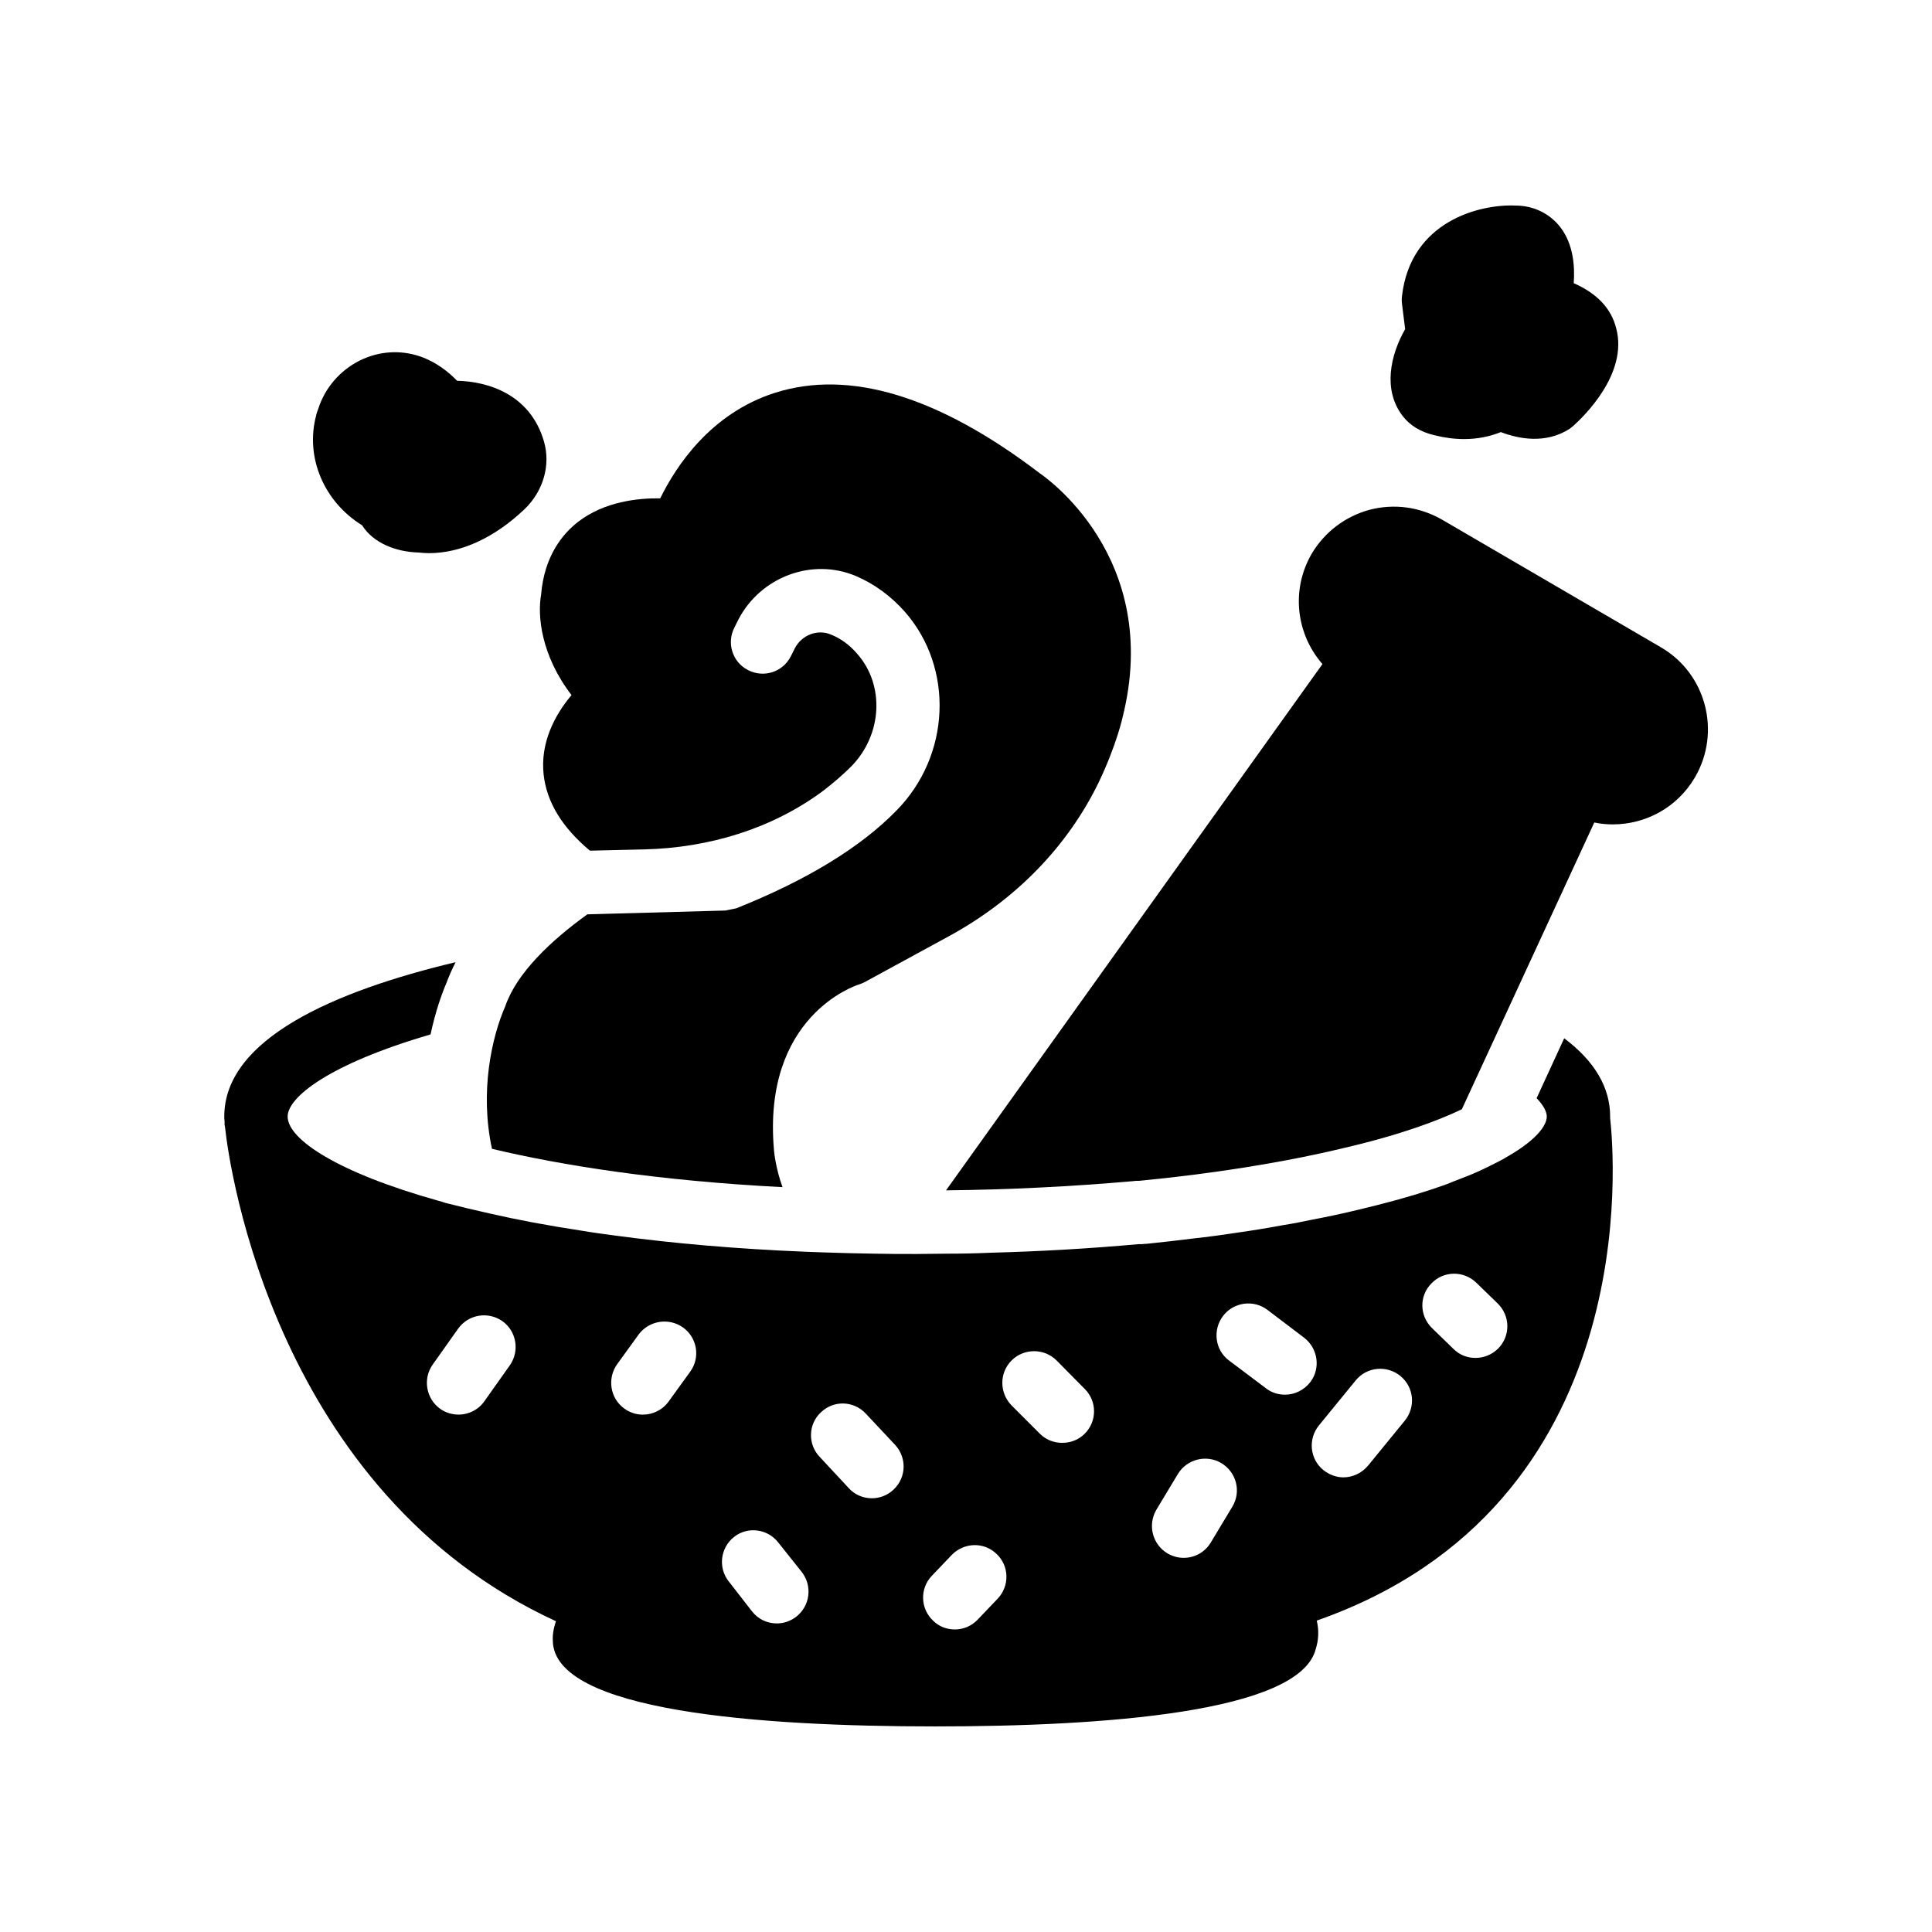
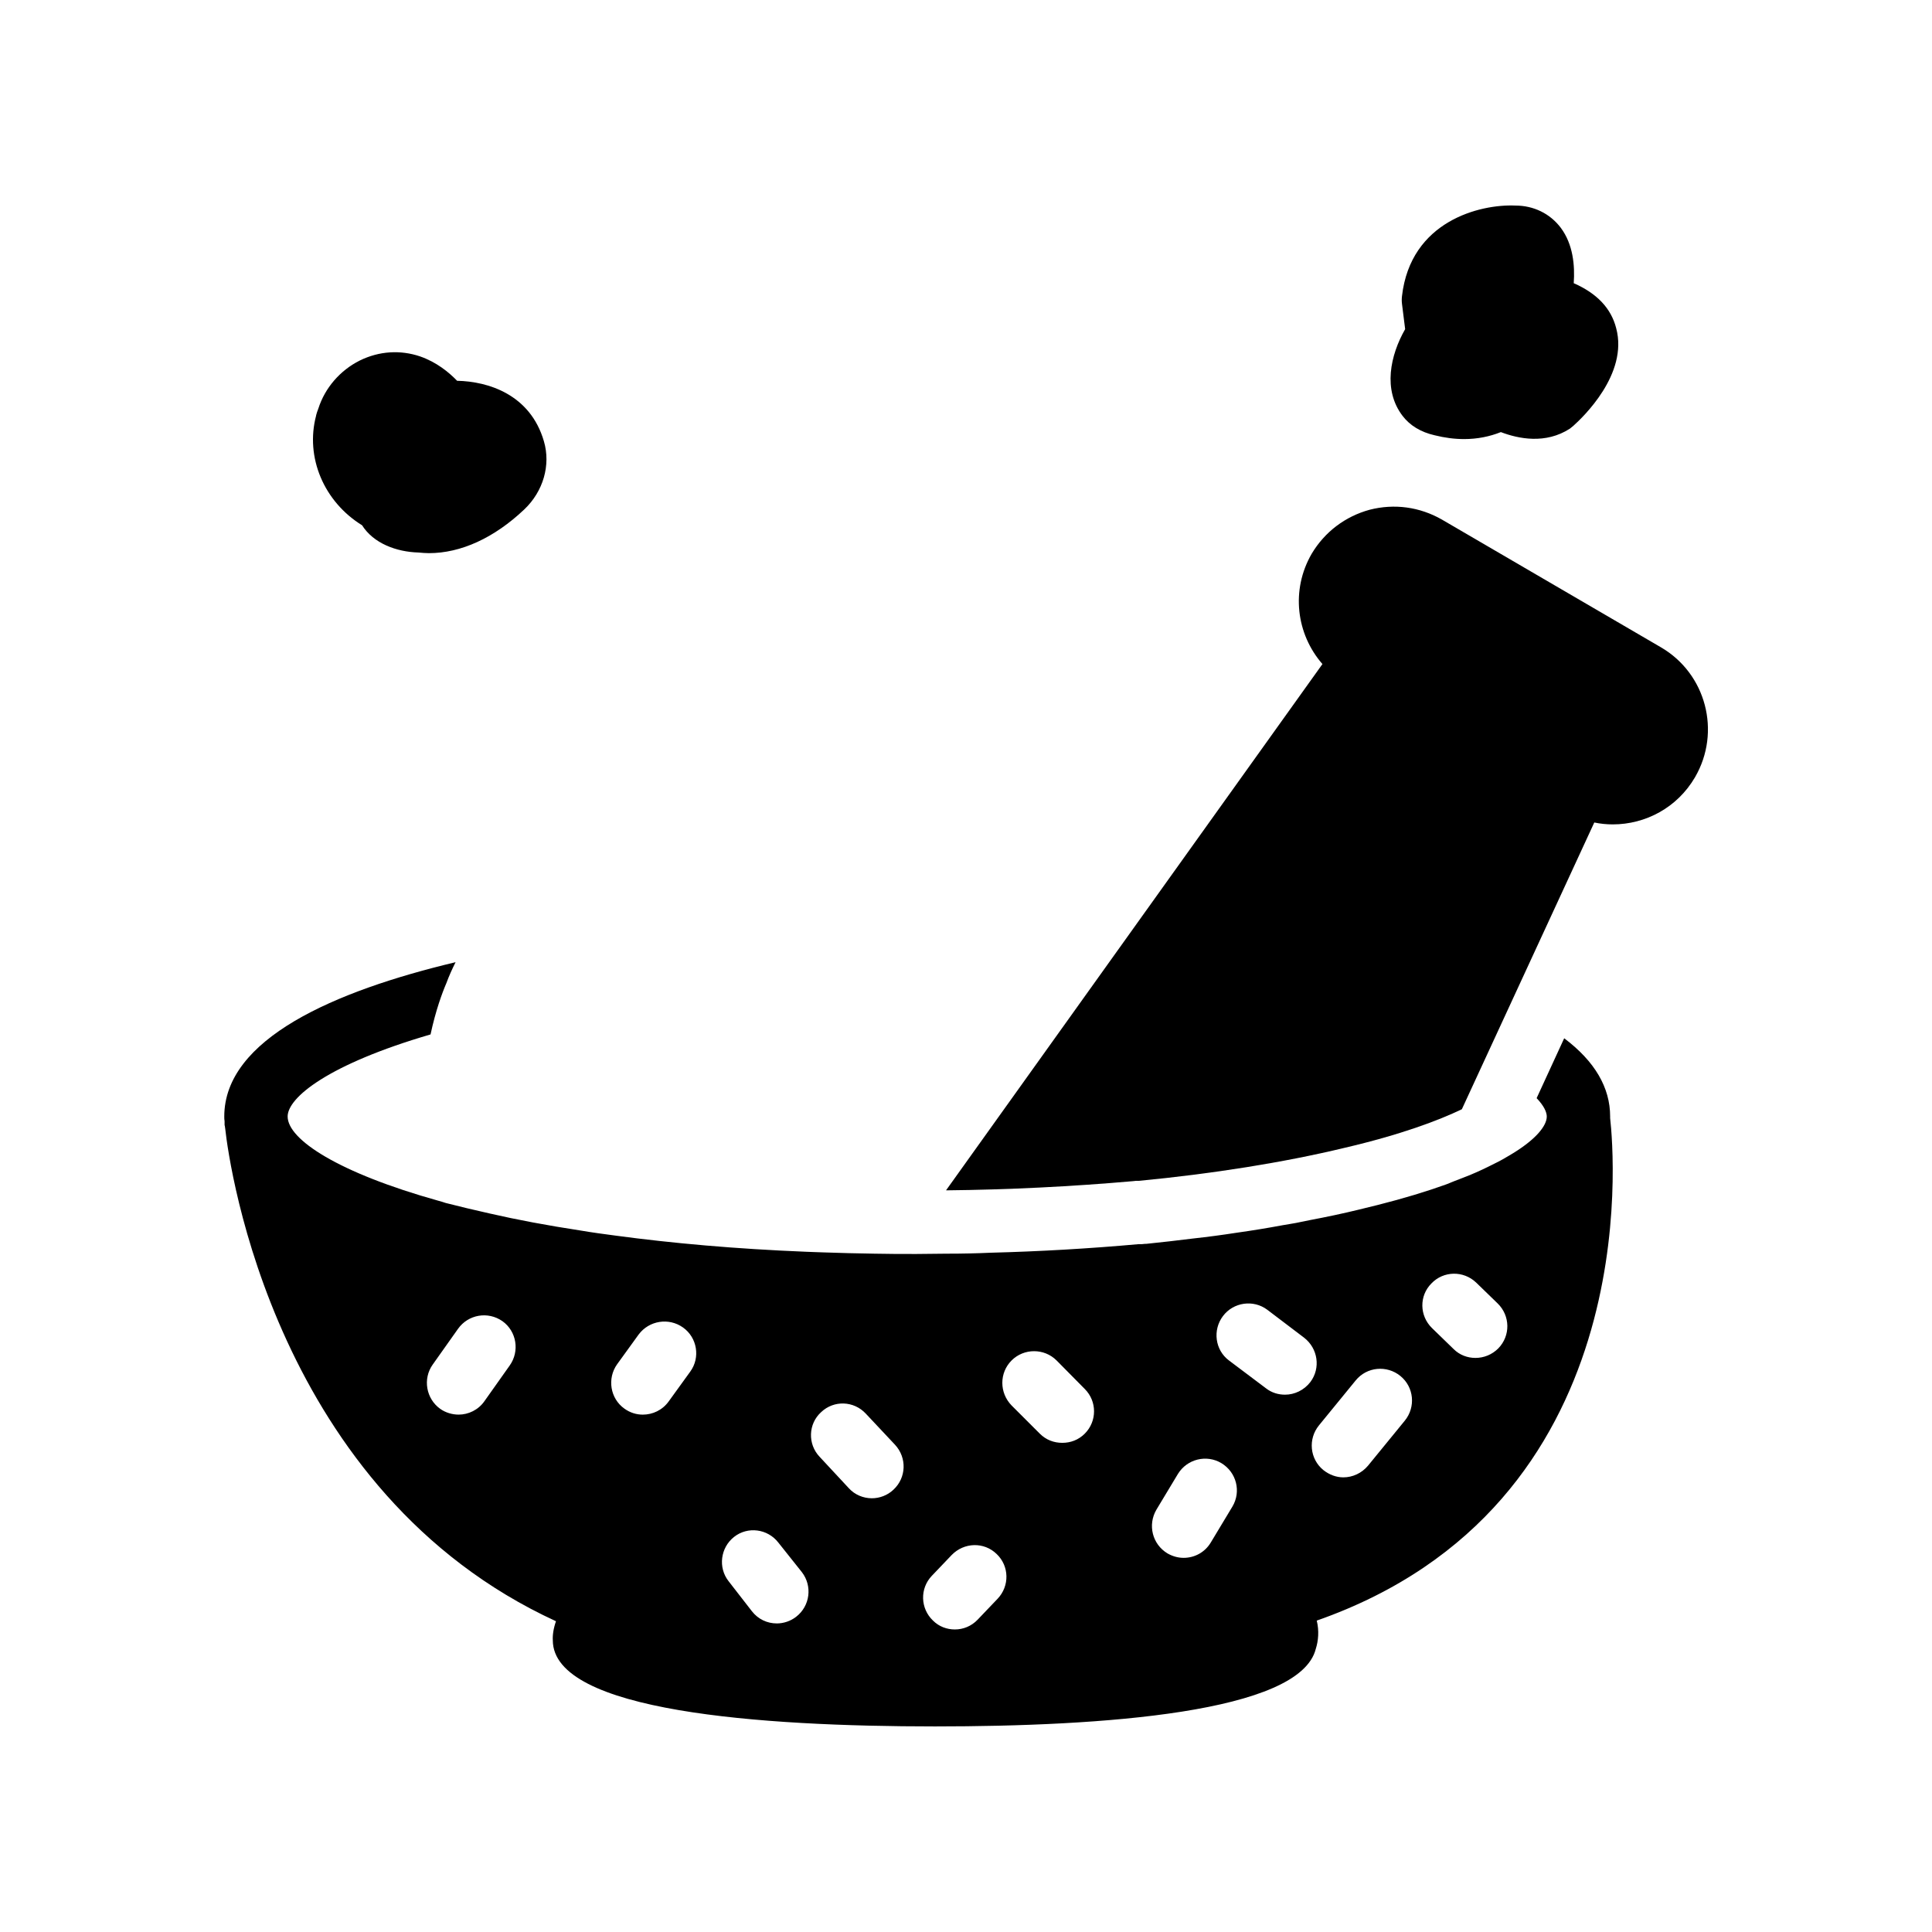
<svg xmlns="http://www.w3.org/2000/svg" fill="#000000" width="800px" height="800px" version="1.1" viewBox="144 144 512 512">
  <g>
    <path d="m291.34 573.64c-0.672 1.93-0.922 3.695-0.84 5.039 0 18.895 55.082 22.84 101.27 22.84 44.25 0 96.73-3.609 100.93-20.57 0.672-2.098 0.922-4.785 0.25-7.473 86.992-30.48 78.848-123.35 77.754-133.17v-0.418c0-7.641-4.031-14.609-12.176-20.738l-7.305 15.871c1.93 2.016 2.688 3.695 2.688 4.871 0 2.434-2.856 6.129-9.656 10.16-1.258 0.754-2.688 1.594-4.281 2.352l-1.344 0.672c-2.184 1.09-4.617 2.184-7.305 3.191-1.258 0.504-2.688 1.008-4.031 1.594-5.121 1.848-11.168 3.695-18.137 5.457-1.68 0.418-3.359 0.84-5.121 1.258-4.113 1.008-8.48 1.93-12.93 2.769-1.258 0.25-2.434 0.504-3.695 0.754-1.09 0.168-2.266 0.418-3.441 0.586-4.031 0.754-8.145 1.426-12.344 2.016-3.777 0.586-7.559 1.09-11.418 1.512-4.113 0.504-8.312 1.008-12.512 1.426h-0.336l-0.84 0.082h-0.84c-13.098 1.176-26.199 1.93-39.215 2.266-3.695 0.168-7.473 0.25-11.25 0.25h-0.336l-8.062 0.082c-3.777 0-7.473 0-11.082-0.082-4.535-0.082-9.07-0.168-13.434-0.336-1.594-0.082-3.106-0.082-4.617-0.168-18.727-0.754-35.602-2.266-50.551-4.281-3.191-0.418-6.297-0.84-9.238-1.344-8.816-1.344-16.879-2.856-24.184-4.535-4.113-0.922-7.977-1.848-11.586-2.769-0.672-0.25-1.344-0.418-1.93-0.586-26.449-7.391-39.969-16.207-39.969-22.336 0-5.039 10.832-13.855 37.871-21.746 1.344-6.297 3.106-11.082 4.199-13.602 0.672-1.848 1.512-3.695 2.434-5.543-32.074 7.641-61.297 20.32-61.297 40.891 0 0.418 0 0.84 0.082 1.258v0.168 0.754s0 0.168 0.082 0.418c0 0.25 0.082 0.418 0.082 0.586 1.094 10.25 13.352 96.402 87.664 130.58zm232-89.512c3.191-3.359 8.48-3.441 11.84-0.25l5.711 5.543c3.359 3.273 3.441 8.566 0.168 11.922-1.68 1.68-3.863 2.519-6.047 2.519-2.098 0-4.199-0.754-5.793-2.352l-5.711-5.543c-3.359-3.273-3.441-8.562-0.168-11.84zm-20.066 25.695c2.938-3.609 8.23-4.113 11.84-1.176s4.113 8.23 1.176 11.84l-9.742 11.922c-1.68 2.016-4.113 3.106-6.551 3.106-1.848 0-3.695-0.672-5.289-1.93-3.609-2.938-4.113-8.23-1.176-11.84zm-35.184-17.043c2.769-3.695 8.062-4.449 11.754-1.68l9.742 7.391c3.695 2.856 4.449 8.062 1.68 11.754-1.68 2.184-4.199 3.359-6.719 3.359-1.762 0-3.527-0.504-5.039-1.68l-9.824-7.391c-3.695-2.769-4.367-8.062-1.594-11.754zm-17.633 51.305 5.711-9.488c2.434-3.945 7.559-5.207 11.504-2.856 4.031 2.434 5.289 7.559 2.938 11.504l-5.711 9.488c-1.594 2.688-4.367 4.113-7.223 4.113-1.512 0-2.938-0.418-4.281-1.176-4.031-2.434-5.289-7.559-2.938-11.586zm-38.375-39.551c3.273-3.273 8.648-3.273 11.922 0l7.473 7.559c3.273 3.273 3.273 8.566 0 11.84-1.68 1.68-3.777 2.434-5.961 2.434-2.184 0-4.281-0.754-5.961-2.434l-7.473-7.473c-3.273-3.359-3.273-8.652 0-11.926zm-21.16 57.098 5.289-5.543c3.273-3.359 8.566-3.527 11.922-0.25 3.359 3.191 3.441 8.48 0.25 11.84l-5.289 5.543c-1.68 1.762-3.863 2.602-6.047 2.602-2.098 0-4.199-0.754-5.793-2.352-3.356-3.191-3.523-8.48-0.332-11.84zm-29.305-43.41c3.359-3.191 8.648-3.023 11.84 0.418l7.727 8.23c3.191 3.441 3.023 8.734-0.418 11.922-1.594 1.512-3.695 2.266-5.711 2.266-2.266 0-4.535-0.922-6.129-2.688l-7.727-8.312c-3.191-3.356-3.023-8.73 0.418-11.836zm-23.09 33.082c3.609-2.856 8.902-2.184 11.754 1.512l6.215 7.809c2.856 3.695 2.184 8.984-1.512 11.84-1.512 1.176-3.359 1.762-5.121 1.762-2.519 0-4.953-1.09-6.633-3.273l-6.129-7.894c-2.859-3.609-2.188-8.898 1.426-11.754zm-30.984-45.762 5.711-7.894c2.769-3.695 7.977-4.535 11.754-1.848s4.617 7.977 1.93 11.672l-5.711 7.894c-1.68 2.352-4.281 3.527-6.887 3.527-1.68 0-3.359-0.504-4.871-1.594-3.773-2.691-4.613-7.981-1.926-11.758zm-48.871 0.082 6.719-9.488c2.688-3.777 7.894-4.703 11.754-2.016 3.777 2.688 4.617 7.977 1.93 11.754l-6.719 9.488c-1.594 2.266-4.199 3.527-6.801 3.527-1.68 0-3.441-0.504-4.871-1.512-3.773-2.684-4.699-7.973-2.012-11.754z" />
    <path d="m515.71 254.23c1.93 2.519 4.785 4.281 8.48 5.121 2.688 0.672 5.289 1.008 7.809 1.008 3.527 0 6.801-0.672 9.742-1.848 4.617 1.762 11.84 3.273 18.305-0.922 0.336-0.25 0.586-0.504 0.922-0.754 2.434-2.184 14.609-13.688 11.336-25.863-1.344-5.289-5.121-9.238-11.25-11.922 0.336-4.703-0.168-10.328-3.441-14.695-2.856-3.781-7.223-5.879-12.012-5.879-9.406-0.418-27.793 4.113-30.062 24.016-0.082 0.672-0.082 1.344 0 2.016l0.84 6.719c-3.941 6.883-5.957 16.117-0.668 23.004z" />
    <path d="m239.95 283.2c3.023 4.785 9.07 7.055 14.945 7.223 0.922 0.082 1.848 0.168 2.769 0.168 8.48 0 17.297-4.031 25.273-11.586 5.039-4.785 7.055-11.754 5.207-18.055-3.609-12.426-14.777-15.871-23.008-16.039-2.184-2.266-5.457-4.953-9.824-6.465-5.207-1.762-10.832-1.426-15.953 1.09-5.207 2.602-9.238 7.223-11 12.762-0.25 0.586-0.418 1.176-0.586 1.762v0.082c-2.938 11.09 2.102 22.844 12.176 29.059z" />
-     <path d="m295.46 328.21c-4.449 5.289-8.312 12.594-7.391 21.074 0.84 7.391 4.953 14.023 12.258 20.152l14.441-0.336c16.961-0.418 33.672-5.375 47.273-15.449 2.856-2.184 5.375-4.367 7.559-6.551 8.23-8.398 8.902-21.496 1.594-29.809-2.016-2.352-4.281-4.031-6.969-5.121-3.527-1.512-7.727 0.082-9.574 3.609l-1.09 2.184c-2.098 4.113-7.137 5.793-11.336 3.609-4.113-2.098-5.711-7.137-3.609-11.25l1.09-2.184c5.879-11.25 19.48-16.375 31.066-11.504 4.953 2.098 9.406 5.375 13.098 9.574 13.016 14.945 12.008 38.039-2.266 52.562-9.488 9.742-23.762 18.473-42.488 25.945-0.922 0.168-1.93 0.418-2.856 0.586l-36.609 1.008c-9.656 6.969-18.727 15.535-21.746 24.352-3.609 8.23-6.801 22.672-3.527 37.785 18.641 4.449 44.25 8.48 77 10.16-1.848-5.039-2.266-9.656-2.266-9.824-3.106-35.352 21.41-43.496 22.336-43.832 0.586-0.168 1.176-0.418 1.68-0.672l22.504-12.258c17.633-9.656 31.32-23.762 39.551-40.723 4.703-9.824 6.297-17.129 6.297-17.129 10.746-42.656-21.074-64.152-21.914-64.738-26.871-20.488-50.465-27.625-70.199-21.328-17.129 5.457-26.281 19.566-30.398 27.961-5.879-0.082-14.777 0.84-21.746 6.215-4.031 3.106-8.984 8.984-9.824 19.312-1.004 5.625 0.004 16.121 8.062 26.617z" />
    <path d="m584.14 315.53-58.023-33.84c-5.879-3.359-12.594-4.281-19.145-2.602-6.465 1.762-11.922 5.879-15.367 11.672-5.543 9.574-4.113 21.242 2.856 29.223l-99.754 139.47c16.625-0.168 33.25-1.008 49.543-2.434l0.754-0.082h0.754c19.398-1.848 38.457-4.871 54.496-8.734 15.113-3.527 25.023-7.305 31.152-10.242l35.098-75.992c1.594 0.336 3.273 0.504 4.871 0.504 8.734 0 17.129-4.449 21.832-12.512 6.973-12.012 2.941-27.461-9.066-34.43z" />
  </g>
</svg>